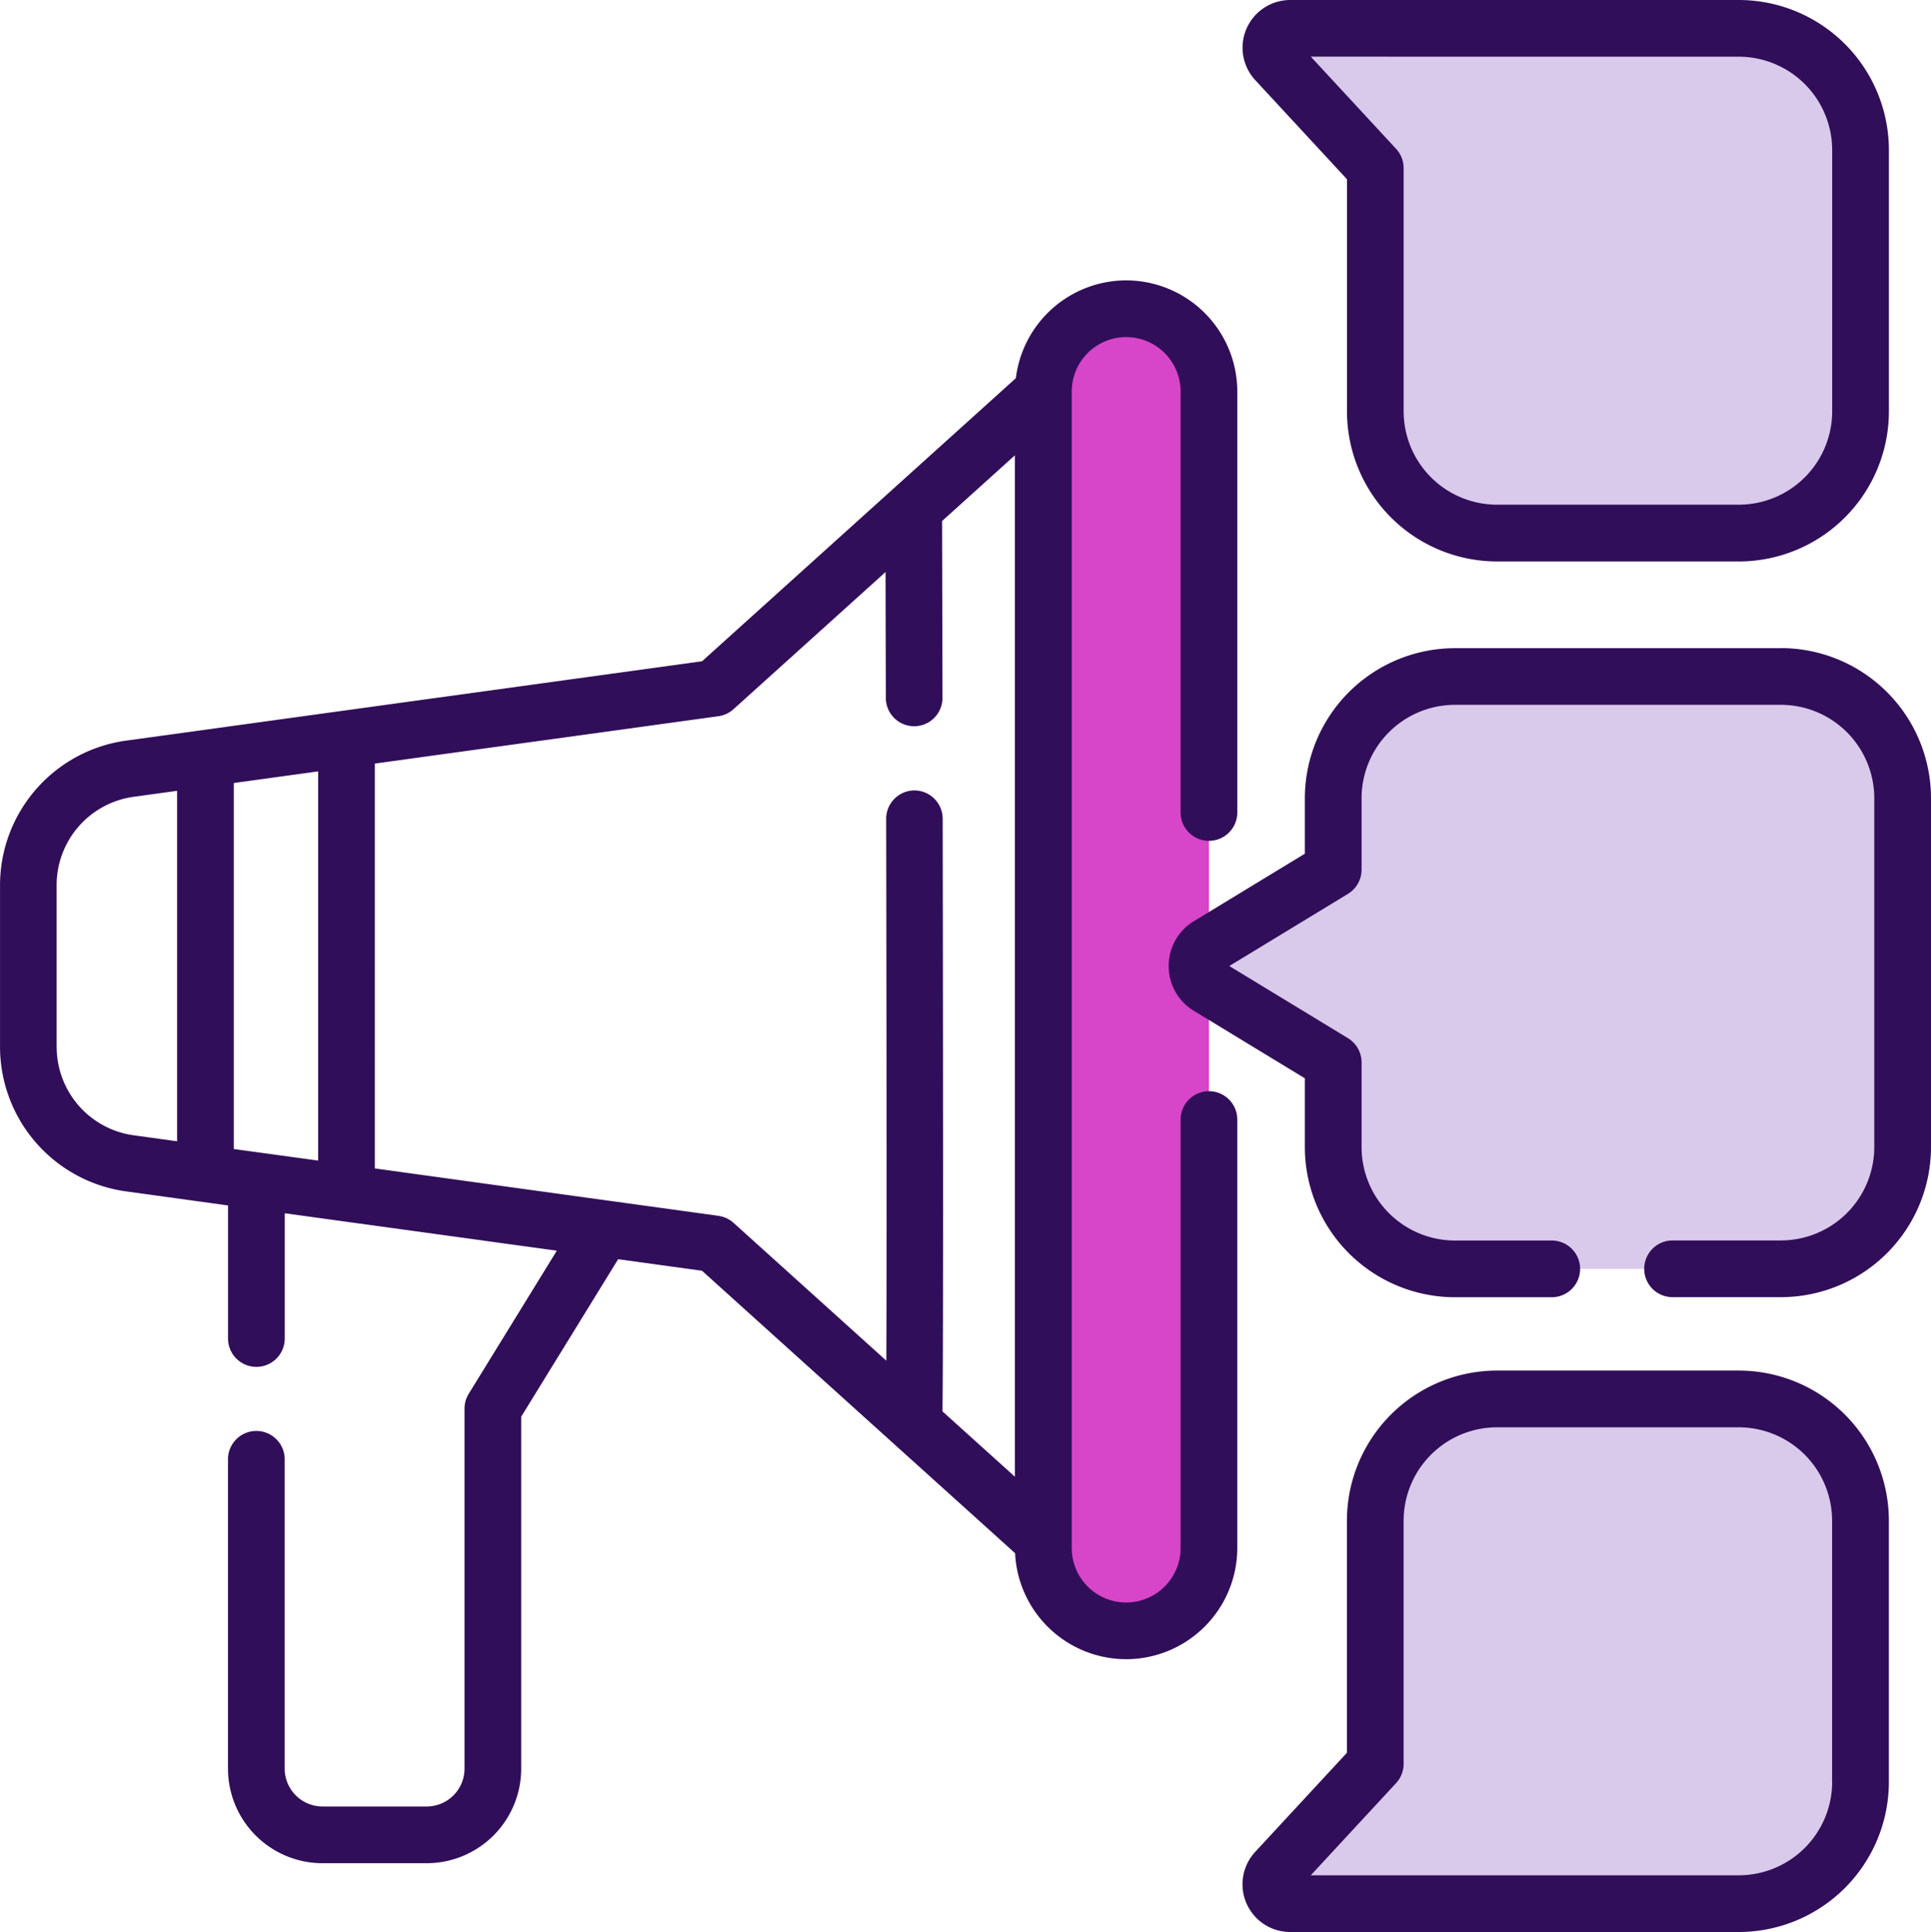
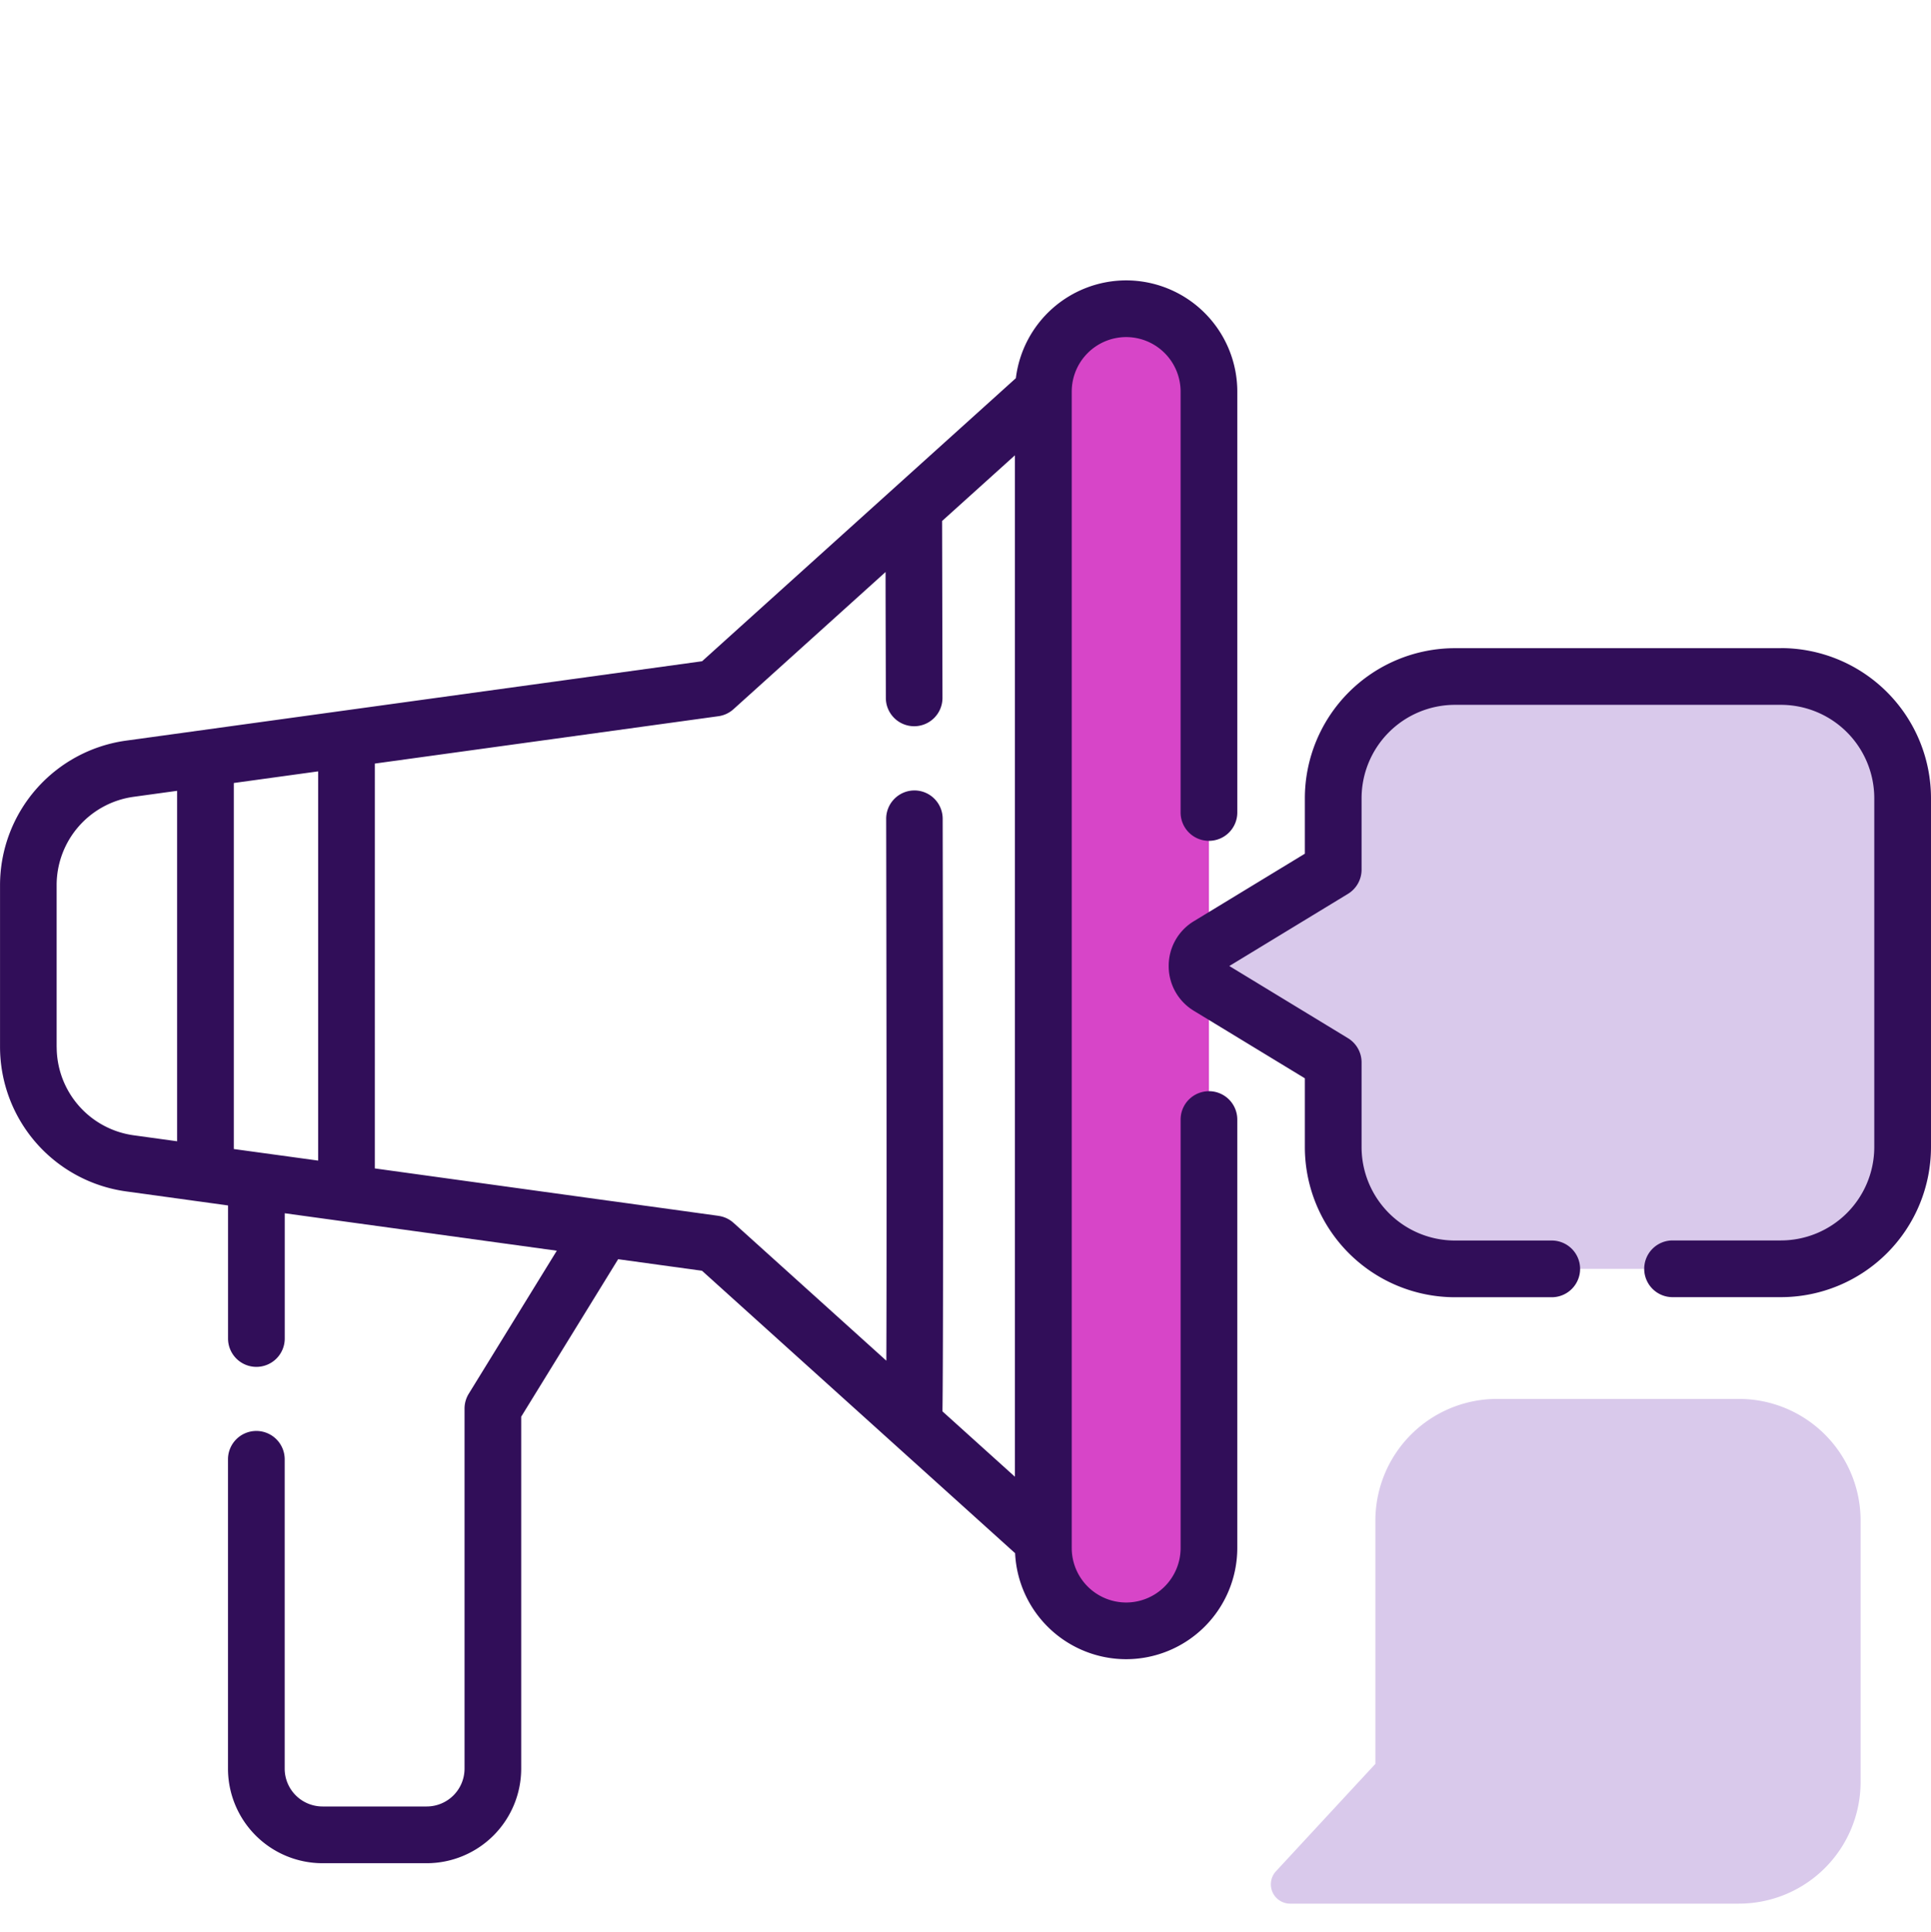
<svg xmlns="http://www.w3.org/2000/svg" width="120" height="120.049" viewBox="0 0 120 120.049">
  <g id="Group_156" data-name="Group 156" transform="translate(564.03 77.595)">
    <g id="Group_154" data-name="Group 154" transform="translate(-499.191 -75.833)">
      <g id="Group_153" data-name="Group 153" transform="translate(9.551 0)">
        <g id="Group_152" data-name="Group 152">
          <path id="Path_1643" data-name="Path 1643" d="M-210.478,101.693h-20.261a7.563,7.563,0,0,0-7.564,7.563v4.435l-7.74,4.707a1.5,1.5,0,0,0,0,2.563l3.178,1.932,4.563,2.775v5.269a7.563,7.563,0,0,0,7.564,7.563h20.261a7.563,7.563,0,0,0,7.563-7.563V109.256a7.563,7.563,0,0,0-7.563-7.563Z" transform="translate(246.764 -61.417)" fill="#d9c9eb" />
-           <path id="Path_1644" data-name="Path 1644" d="M-198.126-70.081H-226a1.2,1.2,0,0,0-.883,2.021l6.171,6.665v15.114a7.563,7.563,0,0,0,7.563,7.563h15.027a7.563,7.563,0,0,0,7.563-7.563V-62.518a7.564,7.564,0,0,0-7.564-7.563Z" transform="translate(231.794 70.081)" fill="#d9c9eb" />
          <path id="Path_1645" data-name="Path 1645" d="M-198.126,324.494H-226a1.2,1.2,0,0,1-.883-2.021l6.171-6.665V300.694a7.563,7.563,0,0,1,7.563-7.563h15.027a7.563,7.563,0,0,1,7.563,7.563v16.236a7.564,7.564,0,0,1-7.564,7.563Z" transform="translate(231.794 -207.969)" fill="#d9c9eb" />
        </g>
      </g>
      <path id="Path_1646" data-name="Path 1646" d="M-277.207,81.228a5.145,5.145,0,0,1-5.145,5.145,5.145,5.145,0,0,1-5.145-5.145V9.366a5.145,5.145,0,0,1,5.145-5.145,5.145,5.145,0,0,1,5.145,5.145Z" transform="translate(287.497 13.201)" fill="#d745c8" />
    </g>
    <g id="Group_155" data-name="Group 155" transform="translate(-564.03 -77.595)">
      <path id="Path_1647" data-name="Path 1647" d="M-488.9,47.089a1.762,1.762,0,0,0-1.762,1.762V75.476a3.387,3.387,0,0,1-3.383,3.383,3.387,3.387,0,0,1-3.383-3.383V3.614A3.387,3.387,0,0,1-494.046.23a3.387,3.387,0,0,1,3.383,3.383V29.77a1.762,1.762,0,0,0,1.762,1.762,1.762,1.762,0,0,0,1.762-1.762V3.614a6.915,6.915,0,0,0-6.907-6.907A6.916,6.916,0,0,0-500.9,2.784l-19.5,17.589-35.821,4.936a9.076,9.076,0,0,0-7.807,8.956v10.09a9.076,9.076,0,0,0,7.807,8.956l6.362.877v8.268a1.762,1.762,0,0,0,1.762,1.762,1.762,1.762,0,0,0,1.762-1.762V54.673L-529.428,57l-5.473,8.889a1.763,1.763,0,0,0-.261.924v22.37a2.352,2.352,0,0,1-2.35,2.35h-6.476a2.352,2.352,0,0,1-2.35-2.35V69.964A1.762,1.762,0,0,0-548.1,68.2a1.762,1.762,0,0,0-1.762,1.762V89.186a5.88,5.88,0,0,0,5.873,5.873h6.475a5.879,5.879,0,0,0,5.873-5.873V67.314l6.025-9.786,5.212.718,19.457,17.55a6.915,6.915,0,0,0,6.9,6.586,6.915,6.915,0,0,0,6.907-6.907V48.85a1.761,1.761,0,0,0-1.762-1.762Zm-60.6,3.593V27.938l5.241-.722V51.4Zm-11.01-6.326V34.265a5.539,5.539,0,0,1,4.764-5.466l2.722-.375V50.2l-2.722-.375A5.539,5.539,0,0,1-560.507,44.355Zm41.122,10.476-6.857-.945-.011,0-14.48-2V26.731l21.348-2.942a1.761,1.761,0,0,0,.94-.437l9.451-8.524c0,2.026.011,4.719.017,7.825a1.762,1.762,0,0,0,1.762,1.758h0a1.761,1.761,0,0,0,1.758-1.765c-.011-5.263-.02-9.348-.024-10.989l4.525-4.081V71.045l-4.5-4.059c0-.055,0-.111,0-.167.008-.615.014-1.511.019-2.636.009-2.1.015-5.147.016-9.064,0-6.243-.006-14.642-.024-24.964A1.761,1.761,0,0,0-507.2,28.4h0a1.762,1.762,0,0,0-1.759,1.765c.034,19.677.028,29.185.01,33.669l-9.492-8.561a1.756,1.756,0,0,0-.94-.438Z" transform="translate(564.03 20.715)" fill="#310e59" />
      <path id="Path_1648" data-name="Path 1648" d="M-216.23,94.18h-20.261a9.335,9.335,0,0,0-9.325,9.325v3.445l-6.894,4.192a3.238,3.238,0,0,0-1.567,2.786,3.238,3.238,0,0,0,1.567,2.787l6.894,4.192v4.278a9.336,9.336,0,0,0,9.325,9.325h6.018a1.762,1.762,0,0,0,1.762-1.762,1.762,1.762,0,0,0-1.762-1.762h-6.018a5.808,5.808,0,0,1-5.8-5.8v-5.269a1.761,1.761,0,0,0-.847-1.505l-7.372-4.483,7.372-4.483a1.762,1.762,0,0,0,.847-1.505V103.5a5.808,5.808,0,0,1,5.8-5.8h20.261a5.808,5.808,0,0,1,5.8,5.8v21.681a5.808,5.808,0,0,1-5.8,5.8h-6.735a1.762,1.762,0,0,0-1.762,1.762,1.761,1.761,0,0,0,1.762,1.762h6.735a9.335,9.335,0,0,0,9.325-9.325V103.5a9.335,9.335,0,0,0-9.325-9.325Z" transform="translate(326.905 -53.904)" fill="#310e59" />
-       <path id="Path_1649" data-name="Path 1649" d="M-228.221-66.457v14.424a9.336,9.336,0,0,0,9.325,9.325h15.027a9.335,9.335,0,0,0,9.325-9.325V-68.27a9.335,9.335,0,0,0-9.325-9.325h-27.877a2.965,2.965,0,0,0-2.717,1.778,2.966,2.966,0,0,0,.541,3.2Zm24.352-7.614a5.808,5.808,0,0,1,5.8,5.8v16.236a5.808,5.808,0,0,1-5.8,5.8H-218.9a5.808,5.808,0,0,1-5.8-5.8V-67.147a1.762,1.762,0,0,0-.469-1.2l-5.3-5.727Z" transform="translate(311.928 77.595)" fill="#310e59" />
-       <path id="Path_1650" data-name="Path 1650" d="M-203.87,285.618H-218.9a9.336,9.336,0,0,0-9.325,9.325v14.424l-5.7,6.158a2.966,2.966,0,0,0-.541,3.2,2.965,2.965,0,0,0,2.717,1.778h27.878a9.335,9.335,0,0,0,9.325-9.325V294.943a9.335,9.335,0,0,0-9.325-9.325Zm5.8,25.561a5.808,5.808,0,0,1-5.8,5.8h-26.6l5.3-5.727a1.761,1.761,0,0,0,.469-1.2V294.943a5.808,5.808,0,0,1,5.8-5.8h15.027a5.808,5.808,0,0,1,5.8,5.8v16.236Z" transform="translate(311.928 -200.455)" fill="#310e59" />
    </g>
  </g>
</svg>